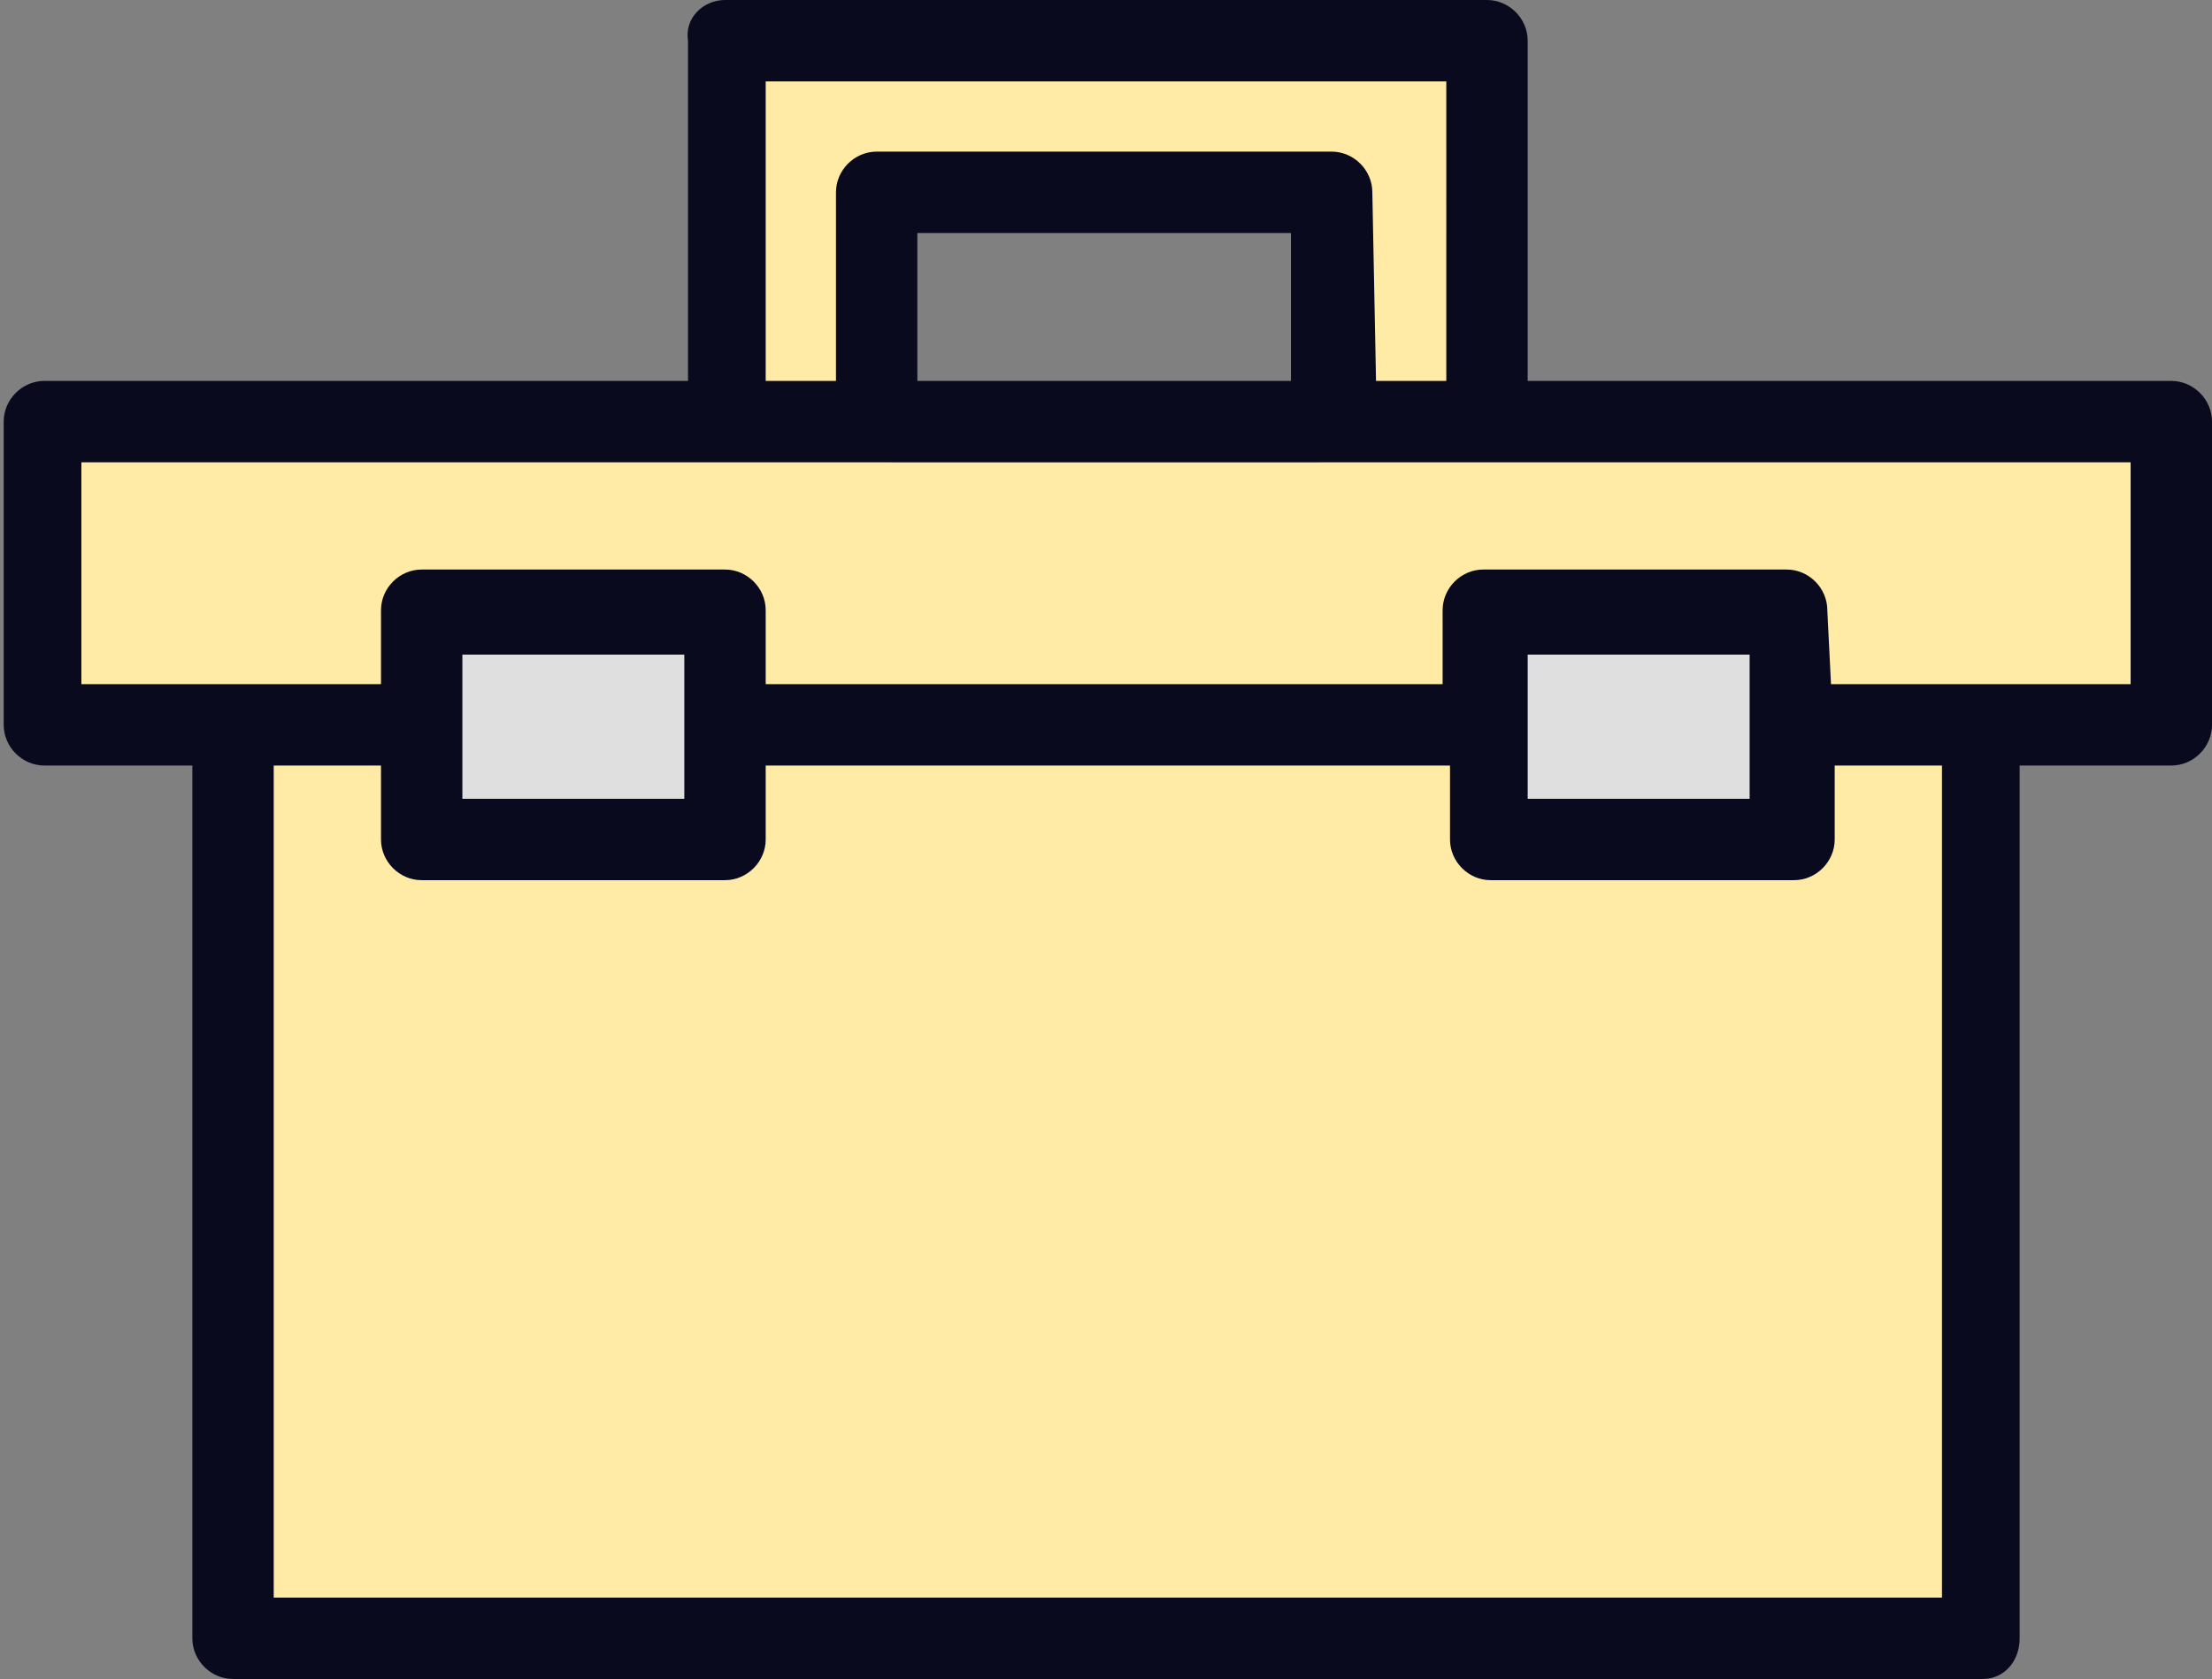
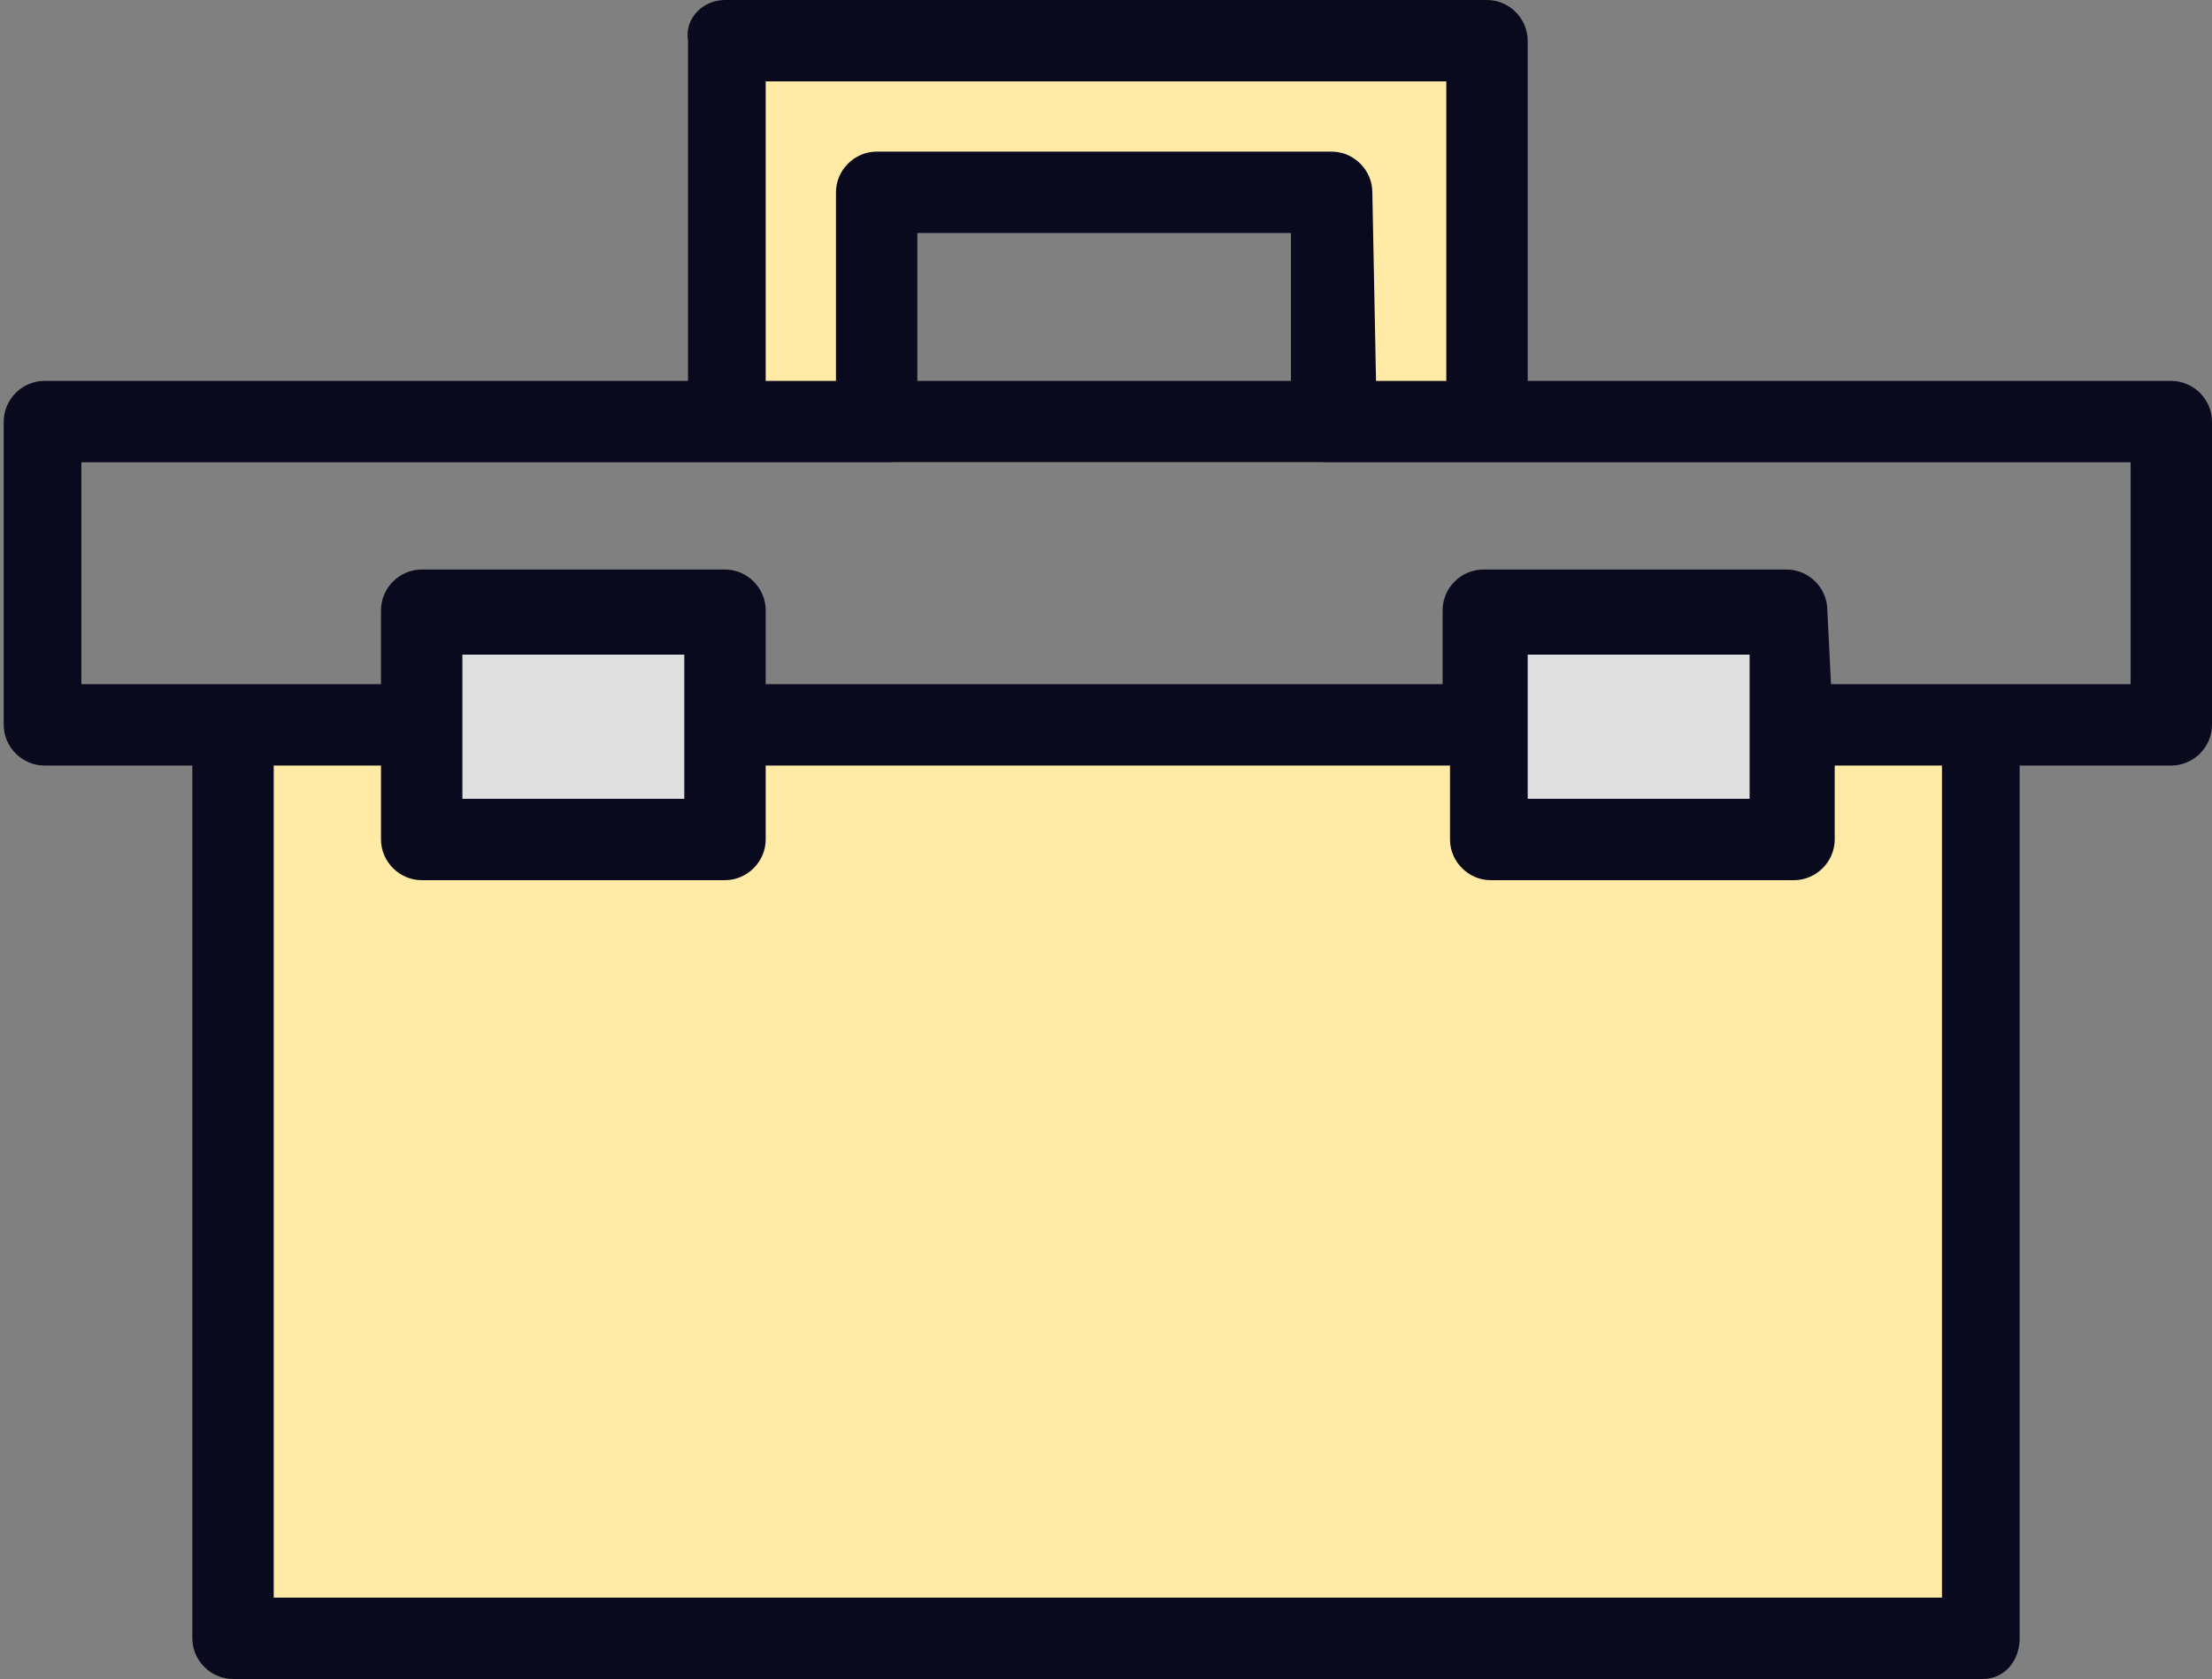
<svg xmlns="http://www.w3.org/2000/svg" version="1.1" id="Capa_1" x="0px" y="0px" viewBox="0 0 59.8 45.4" style="enable-background:new 0 0 59.8 45.4;" xml:space="preserve">
  <rect x="0" y="0" width="59.8" height="45.4" fill="#808080" stroke="none" />
  <style type="text/css">
	.st0{opacity:0.75;}
	.st1{fill:#FFFFFF;}
	.st2{fill:none;}
	.st3{fill:#FFEAA6;}
	.st4{fill:#0A0A1E;}
</style>
  <g>
    <g>
      <g class="st0">
        <path class="st1" d="M12.4,22h6.2c0.2,0,0.3-0.1,0.3-0.3v-4.1c0-0.2-0.1-0.3-0.3-0.3h-6.2c-0.2,0-0.3,0.1-0.3,0.3v4.1     C12.1,21.8,12.2,22,12.4,22z" />
      </g>
      <g class="st0">
        <path class="st1" d="M41.2,22h6.2c0.2,0,0.3-0.1,0.3-0.3v-4.1c0-0.2-0.1-0.3-0.3-0.3h-6.2c-0.2,0-0.3,0.1-0.3,0.3v4.1     C40.9,21.8,41,22,41.2,22z" />
      </g>
      <g>
        <path class="st2" d="M24.8,10.7H35c0.2,0,0.3-0.1,0.3-0.3V6.3c0-0.2-0.1-0.3-0.3-0.3H24.8c-0.2,0-0.3,0.1-0.3,0.3v4.1     C24.4,10.5,24.6,10.7,24.8,10.7z" />
      </g>
      <g>
        <path class="st3" d="M52.5,20.3h-3.1c-0.2,0-0.3,0.1-0.3,0.3v2.1c0,0.4-0.3,0.7-0.7,0.7h-8.2c-0.4,0-0.7-0.3-0.7-0.7v-2.1     c0-0.2-0.1-0.3-0.3-0.3H20.6c-0.2,0-0.3,0.1-0.3,0.3v2.1c0,0.4-0.3,0.7-0.7,0.7h-8.2c-0.4,0-0.7-0.3-0.7-0.7v-2.1     c0-0.2-0.1-0.3-0.3-0.3H7.3c-0.2,0-0.3,0.1-0.3,0.3v22.6c0,0.2,0.1,0.3,0.3,0.3h45.2c0.2,0,0.3-0.1,0.3-0.3V20.6     C52.8,20.5,52.7,20.3,52.5,20.3z" />
      </g>
      <g>
-         <path class="st3" d="M53.8,20.4L53.8,20.4l-0.3-0.1C53.4,20.3,53.6,20.4,53.8,20.4z" />
+         <path class="st3" d="M53.8,20.4L53.8,20.4l-0.3-0.1C53.4,20.3,53.6,20.4,53.8,20.4" />
      </g>
      <g>
        <path class="st3" d="M20.6,10.7h2.1c0.2,0,0.3-0.1,0.3-0.3V5.2c0-0.4,0.3-0.7,0.7-0.7h12.3c0.4,0,0.7,0.3,0.7,0.7v5.1     c0,0.2,0.1,0.3,0.3,0.3h2.1c0.2,0,0.3-0.1,0.3-0.3V2.1c0-0.2-0.1-0.3-0.3-0.3H20.6c-0.2,0-0.3,0.1-0.3,0.3v8.2     C20.3,10.5,20.5,10.7,20.6,10.7z" />
      </g>
      <g>
-         <path class="st3" d="M58,18.6v-6.2c0-0.2-0.1-0.3-0.3-0.3H36.3c-0.2,0.2-0.4,0.4-0.7,0.4H24.2c-0.3,0-0.5-0.2-0.6-0.4H2.1     c-0.2,0-0.3,0.1-0.3,0.3v6.2c0,0.2,0.1,0.3,0.3,0.3h8.2c0.2,0,0.3-0.1,0.3-0.3v-2.1c0-0.4,0.3-0.7,0.7-0.7h8.2     c0.4,0,0.7,0.3,0.7,0.7v2.1c0,0.2,0.1,0.3,0.3,0.3h18.5c0.2,0,0.3-0.1,0.3-0.3v-2.1c0-0.4,0.3-0.7,0.7-0.7h8.2     c0.4,0,0.7,0.3,0.7,0.7v2.1c0,0.2,0.1,0.3,0.3,0.3h8.2C57.8,18.9,58,18.8,58,18.6z" />
-       </g>
+         </g>
      <g>
        <path class="st3" d="M24.2,12.5h11.5c0.3,0,0.5-0.2,0.7-0.4H23.6C23.7,12.4,23.9,12.5,24.2,12.5z" />
      </g>
    </g>
    <g>
      <path class="st4" d="M58.7,10.7H41.2c-0.2,0-0.3-0.1-0.3-0.3V1.1c0-0.4-0.3-0.7-0.7-0.7H19.6c-0.4,0-0.7,0.3-0.7,0.7v9.3    c0,0.2-0.1,0.3-0.3,0.3H1.1c-0.4,0-0.7,0.3-0.7,0.7v8.2c0,0.4,0.3,0.7,0.7,0.7h4.1c0.2,0,0.3,0.1,0.3,0.3v23.6    c0,0.4,0.3,0.7,0.7,0.7h47.3c0.4,0,0.7-0.3,0.7-0.7V20.6c0-0.1-0.2-0.2-0.4-0.2c-0.2-0.1-0.4-0.1-0.3-0.1h0.3h4.9    c0.4,0,0.7-0.3,0.7-0.7v-8.2C59.4,11,59.1,10.7,58.7,10.7z M36.1,4.5H23.8c-0.4,0-0.7,0.3-0.7,0.7v5.1c0,0.2-0.1,0.3-0.3,0.3h-2.1    c-0.2,0-0.3-0.1-0.3-0.3V2.1c0-0.2,0.1-0.3,0.3-0.3h18.5c0.2,0,0.3,0.1,0.3,0.3v8.2c0,0.2-0.1,0.3-0.3,0.3h-2.1    c-0.2,0-0.3-0.1-0.3-0.3V5.2C36.8,4.8,36.5,4.5,36.1,4.5z M35.3,6.3v4.1c0,0.2-0.1,0.3-0.3,0.3H24.8c-0.2,0-0.3-0.1-0.3-0.3V6.3    c0-0.2,0.1-0.3,0.3-0.3H35C35.2,5.9,35.3,6.1,35.3,6.3z M11.4,23.4h8.2c0.4,0,0.7-0.3,0.7-0.7v-2.1c0-0.2,0.1-0.3,0.3-0.3h18.5    c0.2,0,0.3,0.1,0.3,0.3v2.1c0,0.4,0.3,0.7,0.7,0.7h8.2c0.4,0,0.7-0.3,0.7-0.7v-2.1c0-0.2,0.1-0.3,0.3-0.3h3.1    c0.2,0,0.3,0.1,0.3,0.3v22.6c0,0.2-0.1,0.3-0.3,0.3H7.3c-0.2,0-0.3-0.1-0.3-0.3V20.6c0-0.2,0.1-0.3,0.3-0.3h3.1    c0.2,0,0.3,0.1,0.3,0.3v2.1C10.7,23.1,11,23.4,11.4,23.4z M12.1,21.7v-4.1c0-0.2,0.1-0.3,0.3-0.3h6.2c0.2,0,0.3,0.1,0.3,0.3v4.1    c0,0.2-0.1,0.3-0.3,0.3h-6.2C12.2,22,12.1,21.8,12.1,21.7z M40.9,21.7v-4.1c0-0.2,0.1-0.3,0.3-0.3h6.2c0.2,0,0.3,0.1,0.3,0.3v4.1    c0,0.2-0.1,0.3-0.3,0.3h-6.2C41,22,40.9,21.8,40.9,21.7z M49.4,18.9c-0.2,0-0.3-0.1-0.3-0.3v-2.1c0-0.4-0.3-0.7-0.7-0.7h-8.2    c-0.4,0-0.7,0.3-0.7,0.7v2.1c0,0.2-0.1,0.3-0.3,0.3H20.6c-0.2,0-0.3-0.1-0.3-0.3v-2.1c0-0.4-0.3-0.7-0.7-0.7h-8.2    c-0.4,0-0.7,0.3-0.7,0.7v2.1c0,0.2-0.1,0.3-0.3,0.3H2.1c-0.2,0-0.3-0.1-0.3-0.3v-6.2c0-0.2,0.1-0.3,0.3-0.3h21.4h12.7h21.4    c0.2,0,0.3,0.1,0.3,0.3v6.2c0,0.2-0.1,0.3-0.3,0.3H49.4z" />
      <path class="st4" d="M53.6,45.4H6.3c-0.6,0-1.1-0.5-1.1-1.1V20.7h-4c-0.6,0-1.1-0.5-1.1-1.1v-8.2c0-0.6,0.5-1.1,1.1-1.1h17.4V1.1    C18.5,0.5,19,0,19.6,0h20.6c0.6,0,1.1,0.5,1.1,1.1v9.2h17.4c0.6,0,1.1,0.5,1.1,1.1v8.2c0,0.6-0.5,1.1-1.1,1.1h-4.1v23.6    C54.6,44.9,54.2,45.4,53.6,45.4z M1.1,11.1c-0.2,0-0.4,0.2-0.4,0.3v8.2c0,0.2,0.2,0.3,0.4,0.3h4.1c0.4,0,0.7,0.3,0.7,0.7v23.6    c0,0.2,0.2,0.3,0.4,0.3h47.3c0.2,0,0.3-0.1,0.3-0.3V20.8c0,0-0.1,0-0.1,0l-0.2,0c-0.1,0-0.2-0.1-0.3-0.2c0,0,0,0,0,0.1v22.6    c0,0.4-0.3,0.7-0.7,0.7H7.3c-0.4,0-0.7-0.3-0.7-0.7V20.6c0-0.4,0.3-0.7,0.7-0.7h3.1c0.4,0,0.7,0.3,0.7,0.7v2.1    c0,0.2,0.2,0.3,0.4,0.3h8.2c0.2,0,0.3-0.1,0.3-0.3v-2.1c0-0.4,0.3-0.7,0.7-0.7h18.5c0.4,0,0.7,0.3,0.7,0.7v2.1    c0,0.2,0.2,0.3,0.4,0.3h8.2c0.2,0,0.3-0.1,0.3-0.3v-2.1c0-0.4,0.3-0.7,0.7-0.7h3.1c0.3,0,0.5,0.1,0.6,0.4c0,0,0,0,0,0l0-0.3l5.5,0    c0.2,0,0.3-0.1,0.3-0.3v-8.2c0-0.2-0.1-0.3-0.3-0.3H41.2c-0.4,0-0.7-0.3-0.7-0.7V1.1c0-0.2-0.1-0.3-0.3-0.3H19.6    c-0.2,0-0.4,0.2-0.4,0.3v9.3c0,0.4-0.3,0.7-0.7,0.7H1.1z M7.4,43.2h45.1V20.7h-2.9v2c0,0.6-0.5,1.1-1.1,1.1h-8.2    c-0.6,0-1.1-0.5-1.1-1.1v-2H20.7v2c0,0.6-0.5,1.1-1.1,1.1h-8.2c-0.6,0-1.1-0.5-1.1-1.1v-2H7.4V43.2z M47.4,22.4h-6.2    c-0.4,0-0.7-0.3-0.7-0.7v-4.1c0-0.4,0.3-0.7,0.7-0.7h6.2c0.4,0,0.7,0.3,0.7,0.7v4.1C48.1,22.1,47.8,22.4,47.4,22.4z M41.3,21.6h6    v-3.9h-6V21.6z M18.6,22.4h-6.2c-0.4,0-0.7-0.3-0.7-0.7v-4.1c0-0.4,0.3-0.7,0.7-0.7h6.2c0.4,0,0.7,0.3,0.7,0.7v4.1    C19.3,22.1,19,22.4,18.6,22.4z M12.5,21.6h6v-3.9h-6C12.5,17.6,12.5,21.6,12.5,21.6z M57.6,19.3h-8.2c-0.4,0-0.7-0.3-0.7-0.7v-2.1    c0-0.2-0.1-0.3-0.3-0.3h-8.2c-0.2,0-0.4,0.2-0.4,0.3v2.1c0,0.4-0.3,0.7-0.7,0.7H20.6c-0.4,0-0.7-0.3-0.7-0.7v-2.1    c0-0.2-0.1-0.3-0.3-0.3h-8.2c-0.2,0-0.4,0.2-0.4,0.3v2.1c0,0.4-0.3,0.7-0.7,0.7H2.1c-0.4,0-0.7-0.3-0.7-0.7v-6.2    c0-0.4,0.3-0.7,0.7-0.7h55.5c0.4,0,0.7,0.3,0.7,0.7v6.2C58.3,19,58,19.3,57.6,19.3z M49.5,18.5h8.1v-6H2.2v6h8.1v-2    c0-0.6,0.5-1.1,1.1-1.1h8.2c0.6,0,1.1,0.5,1.1,1.1v2h18.3v-2c0-0.6,0.5-1.1,1.1-1.1h8.2c0.6,0,1.1,0.5,1.1,1.1L49.5,18.5    L49.5,18.5z M39.1,11.1h-2.1c-0.4,0-0.7-0.3-0.7-0.7V5.2c0-0.2-0.1-0.3-0.3-0.3H23.8c-0.2,0-0.4,0.2-0.4,0.3v5.1    c0,0.4-0.3,0.7-0.7,0.7h-2.1c-0.4,0-0.7-0.3-0.7-0.7V2.1c0-0.4,0.3-0.7,0.7-0.7h18.5c0.4,0,0.7,0.3,0.7,0.7v8.2    C39.8,10.8,39.5,11.1,39.1,11.1z M37.2,10.3h1.9V2.2H20.7v8.1h1.9V5.2c0-0.6,0.5-1.1,1.1-1.1h12.3c0.6,0,1.1,0.5,1.1,1.1    L37.2,10.3L37.2,10.3z M35,11.1H24.8c-0.4,0-0.7-0.3-0.7-0.7V6.3c0-0.4,0.3-0.7,0.7-0.7H35c0.4,0,0.7,0.3,0.7,0.7v4.1    C35.7,10.8,35.4,11.1,35,11.1z M24.8,10.3h10.1V6.3H24.8V10.3z" />
    </g>
  </g>
</svg>